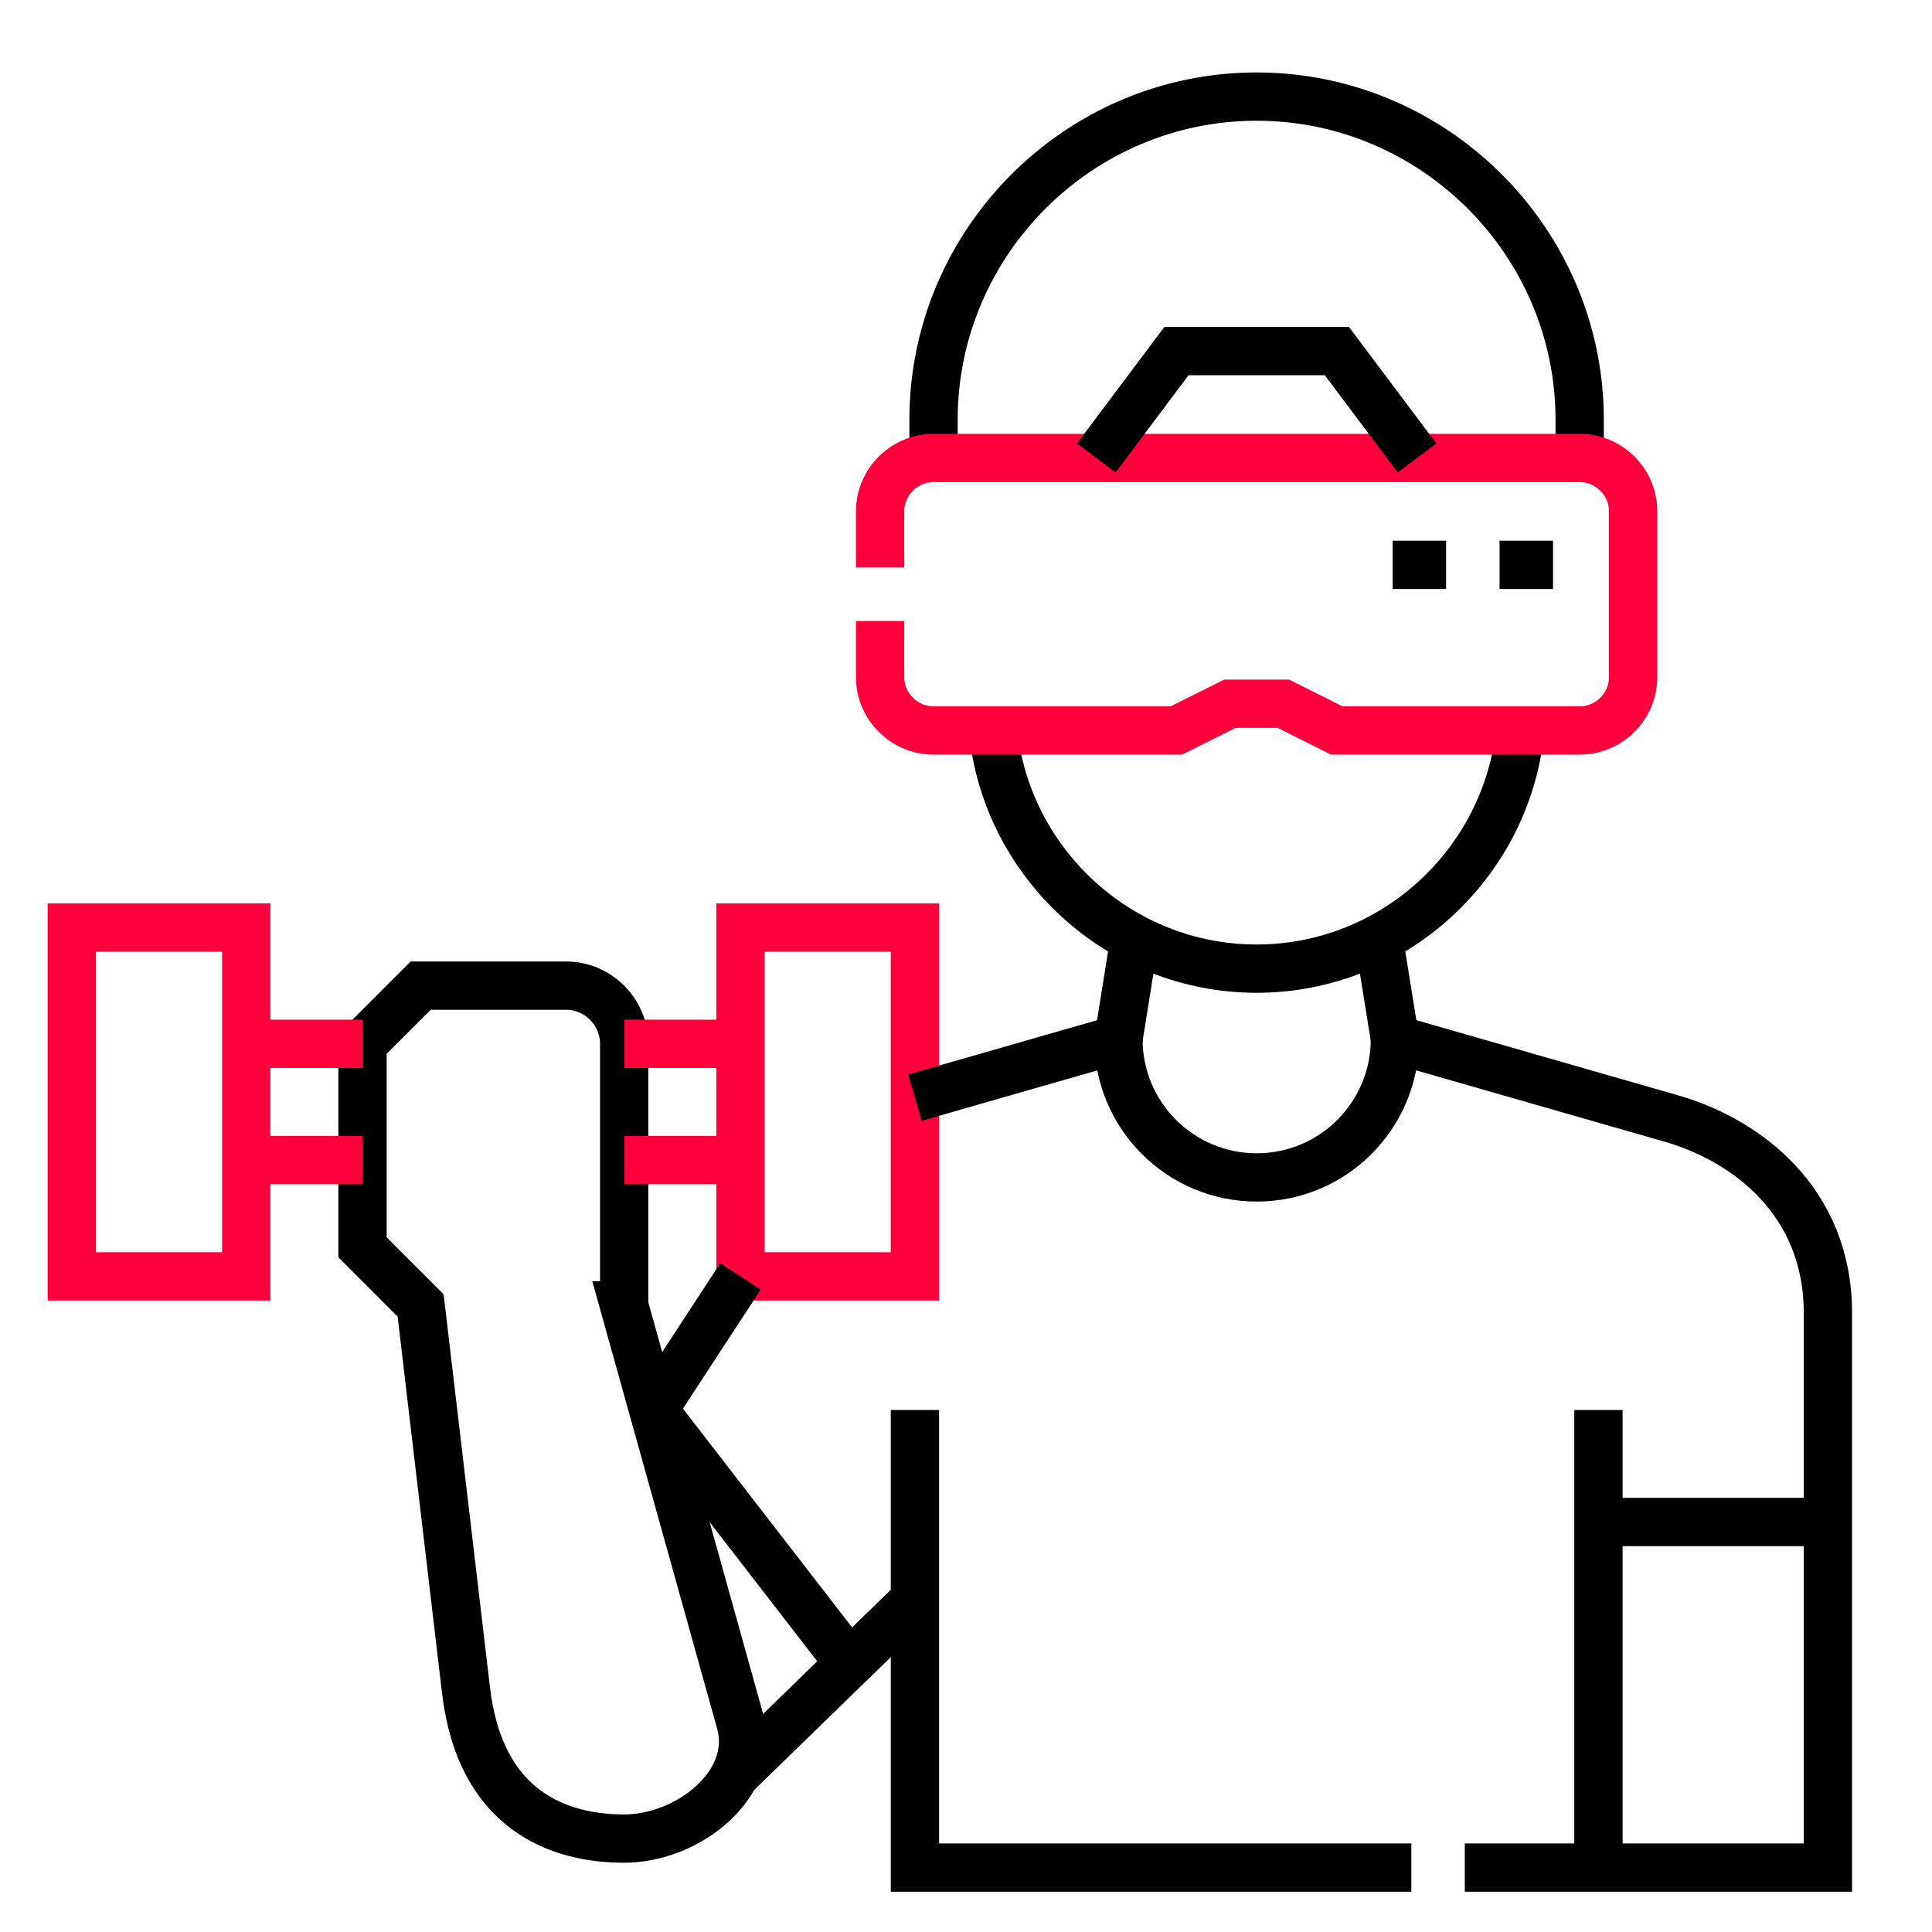
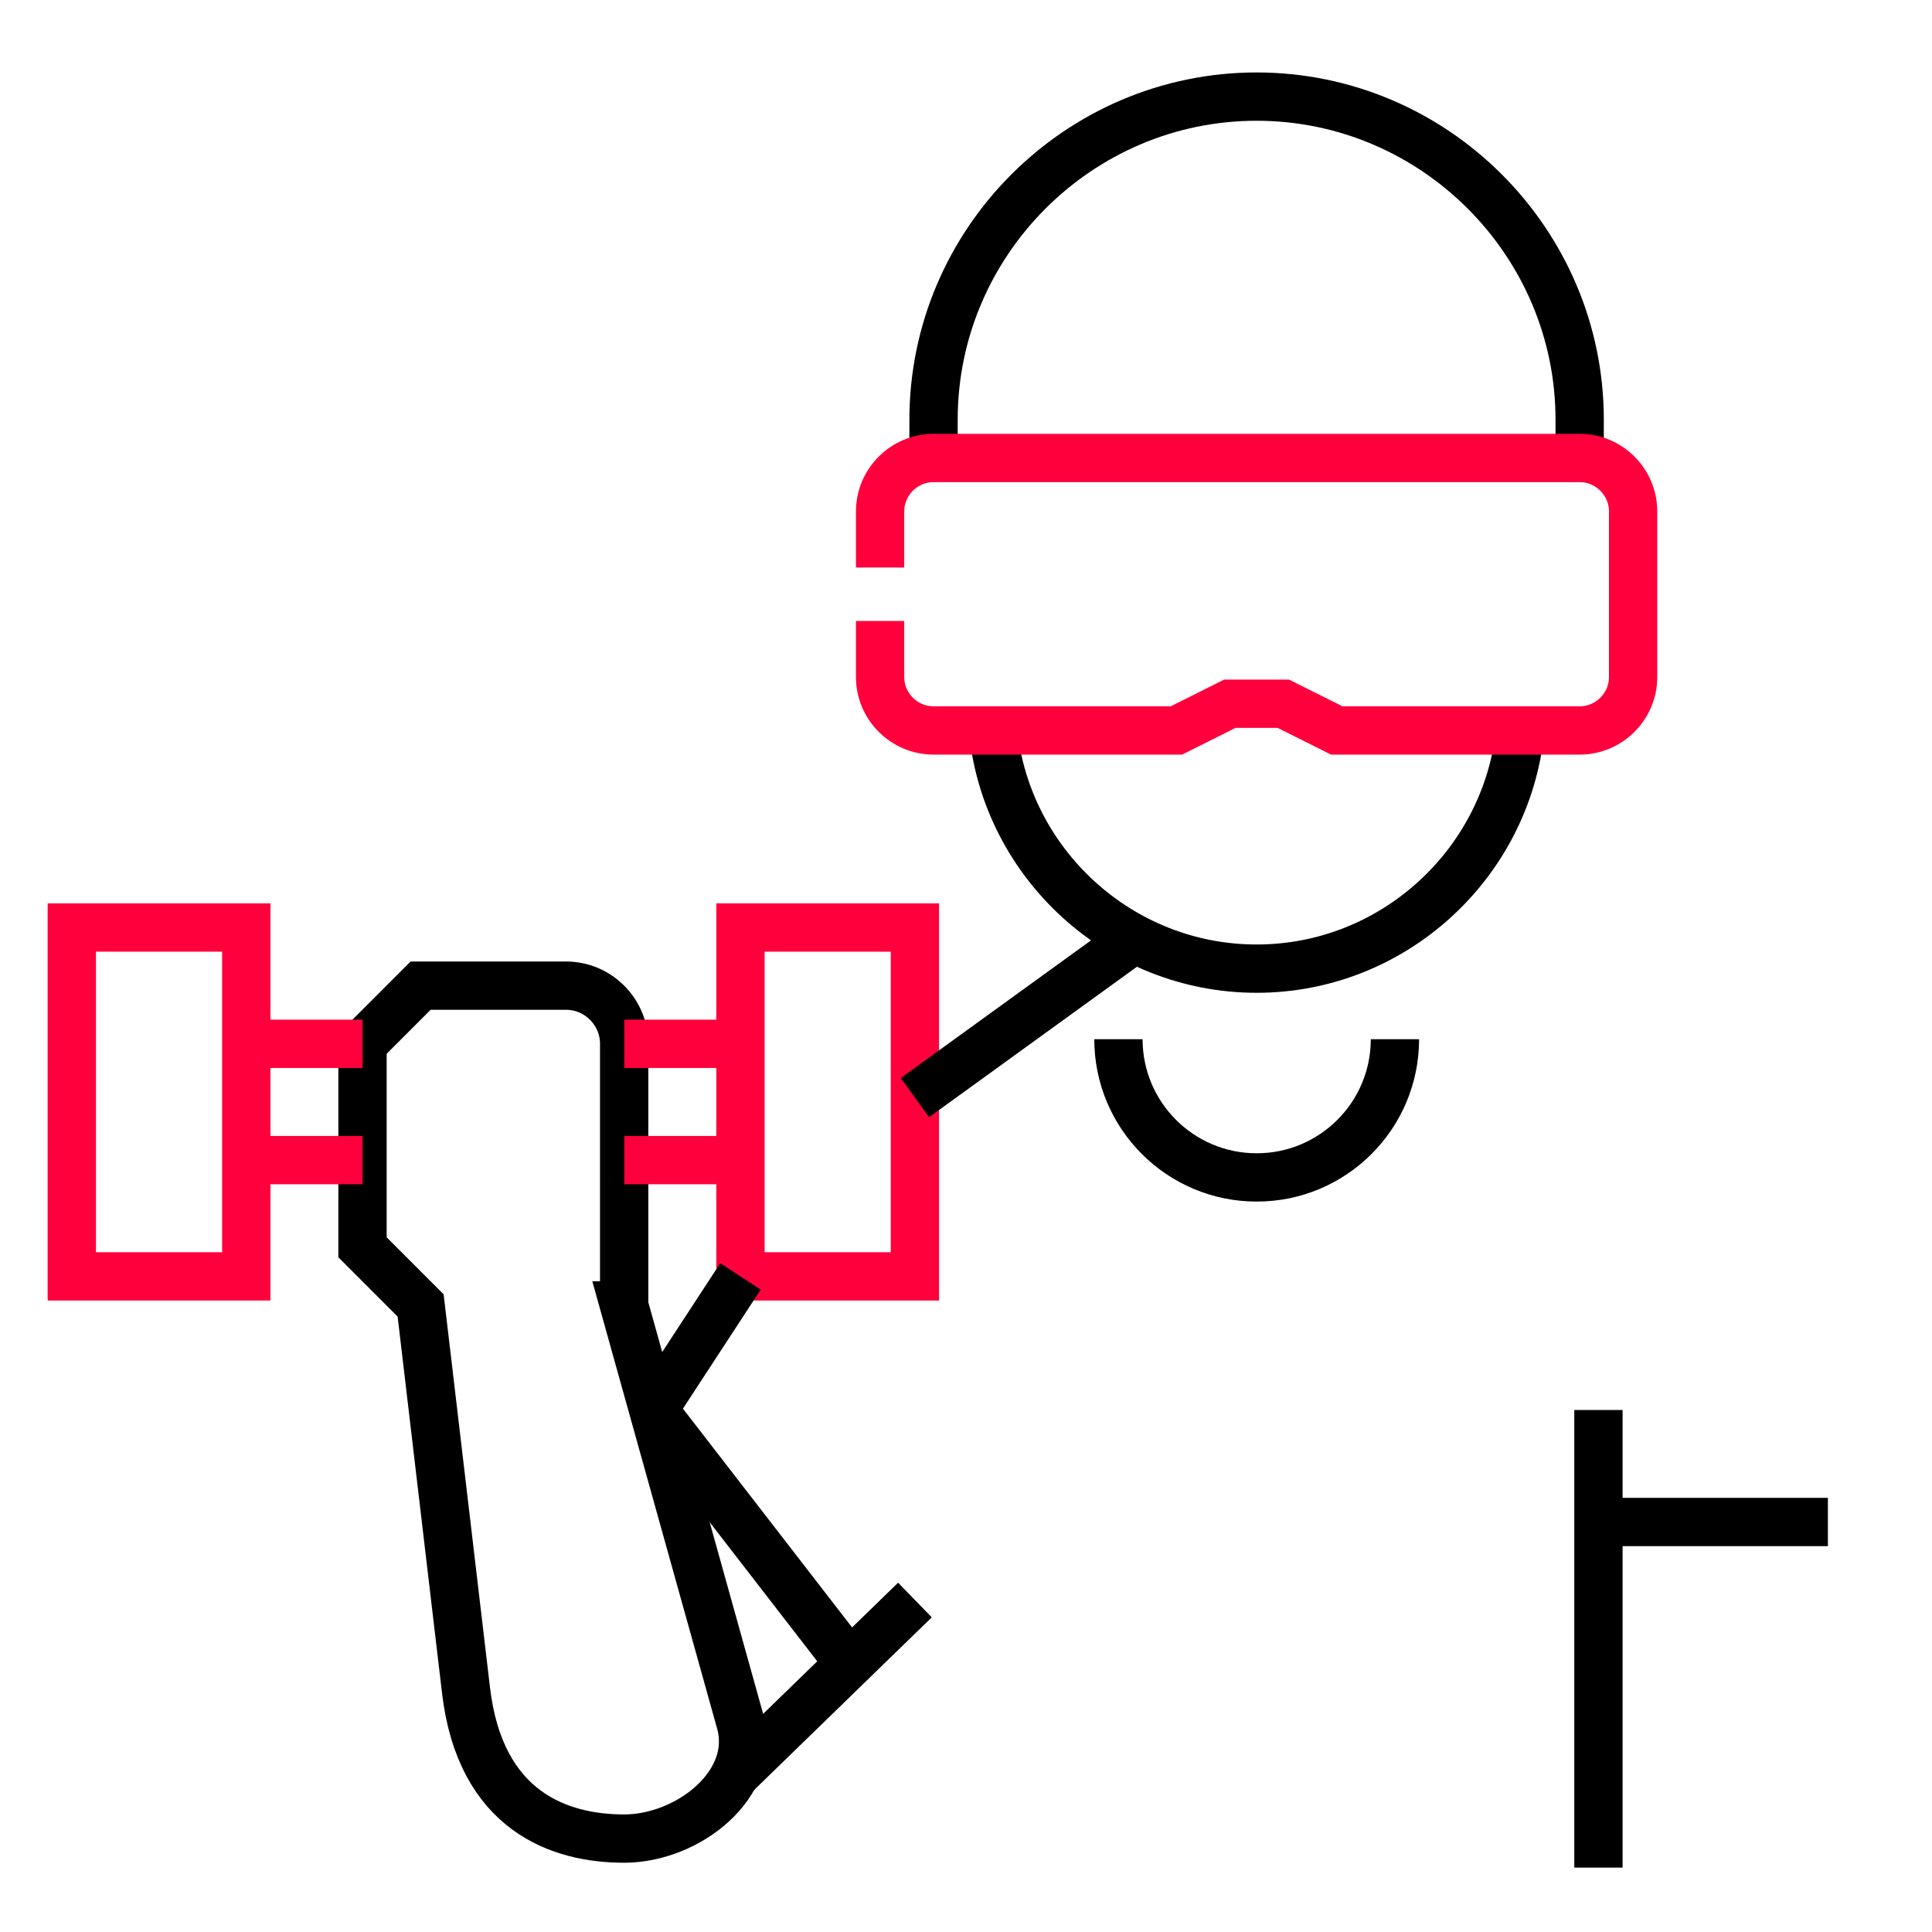
<svg xmlns="http://www.w3.org/2000/svg" width="60" height="60" viewBox="0 0 60 60" fill="none">
  <path d="M47.211 22.685C46.791 26.824 43.27 30.082 39.025 30.082C34.78 30.082 31.259 26.824 30.84 22.685" stroke="black" stroke-width="1.5" stroke-miterlimit="22.926" />
-   <path d="M28.414 43.789V57.999H43.831M45.491 57.999H56.767V40.771C56.767 37.314 54.245 35.409 51.91 34.738L43.321 32.272L42.819 29.149" stroke="black" stroke-width="1.5" stroke-miterlimit="22.926" />
  <path d="M28.413 28.805H22.996V39.639H28.413V28.805Z" stroke="#FF003C" stroke-width="1.5" stroke-miterlimit="22.926" />
  <path d="M49.641 43.789V58" stroke="black" stroke-width="1.5" stroke-miterlimit="22.926" />
-   <path d="M35.236 29.15L34.734 32.273L28.414 34.088" stroke="black" stroke-width="1.5" stroke-miterlimit="22.926" />
+   <path d="M35.236 29.15L28.414 34.088" stroke="black" stroke-width="1.5" stroke-miterlimit="22.926" />
  <path d="M49.058 14.222V13.033C49.058 7.515 44.543 3 39.025 3C33.507 3 28.992 7.515 28.992 13.033V14.222" stroke="black" stroke-width="1.5" stroke-miterlimit="22.926" />
  <path d="M7.648 28.805H2.23V39.639H7.648V28.805Z" stroke="#FF003C" stroke-width="1.5" stroke-miterlimit="22.926" />
  <path fill-rule="evenodd" clip-rule="evenodd" d="M19.383 40.542L22.995 53.488C23.529 55.401 21.37 57.099 19.383 57.099C17.397 57.099 14.917 56.269 14.472 52.491L13.063 40.542L11.258 38.736V32.416L13.063 30.61H17.578C18.571 30.61 19.384 31.423 19.384 32.416V40.542H19.383Z" stroke="black" stroke-width="1.5" stroke-miterlimit="22.926" />
  <path d="M7.648 32.417H11.26M19.386 32.417H22.997M7.648 36.028H11.26M19.386 36.028H22.997" stroke="#FF003C" stroke-width="1.5" stroke-miterlimit="22.926" />
  <path d="M22.996 39.64L20.289 43.784" stroke="black" stroke-width="1.5" stroke-miterlimit="22.926" />
  <path d="M22.82 55.127L28.414 49.69" stroke="black" stroke-width="1.5" stroke-miterlimit="22.926" />
  <path d="M49.641 47.267H56.767" stroke="black" stroke-width="1.5" stroke-miterlimit="22.926" />
  <path d="M43.321 32.273C43.321 34.644 41.399 36.566 39.028 36.566C36.657 36.566 34.734 34.644 34.734 32.273" stroke="black" stroke-width="1.5" stroke-miterlimit="22.926" />
  <path d="M27.332 17.624V15.883C27.332 14.97 28.079 14.223 28.992 14.223H49.058C49.971 14.223 50.718 14.97 50.718 15.883V21.025C50.718 21.938 49.971 22.685 49.058 22.685H41.515L39.855 21.855H38.195L36.535 22.685H28.992C28.079 22.685 27.332 21.938 27.332 21.025V19.284" stroke="#FF003C" stroke-width="1.5" stroke-miterlimit="22.926" />
-   <path d="M34.047 14.222L36.537 10.902H41.517L44.007 14.222" stroke="black" stroke-width="1.5" stroke-miterlimit="22.926" />
-   <path d="M46.57 17.542H48.23M43.25 17.542H44.91" stroke="black" stroke-width="1.5" stroke-miterlimit="22.926" />
  <path d="M20.289 43.783L26.382 51.663" stroke="black" stroke-width="1.5" stroke-miterlimit="22.926" />
</svg>